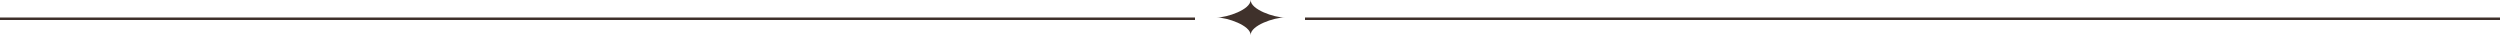
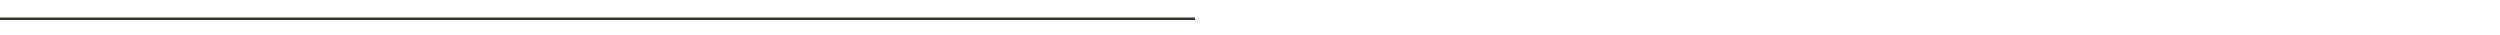
<svg xmlns="http://www.w3.org/2000/svg" width="1000" height="14" viewBox="0 0 1000 14">
  <defs>
    <clipPath id="clip-path">
-       <rect id="長方形_124" data-name="長方形 124" width="27" height="14" fill="none" />
-     </clipPath>
+       </clipPath>
  </defs>
  <g id="グループ_346" data-name="グループ 346" transform="translate(-220 -1570)">
    <path id="パス_283" data-name="パス 283" d="M0,0H478" transform="translate(220 1577.5)" fill="none" stroke="#3f312b" stroke-width="1" />
-     <path id="パス_291" data-name="パス 291" d="M-42.461,0h478" transform="translate(784.461 1577.5)" fill="none" stroke="#3f312b" stroke-width="1" />
    <g id="icon_parts" transform="translate(706.75 1570)" clip-path="url(#clip-path)">
-       <path id="パス_292" data-name="パス 292" d="M13.5,0C13.5,3.866,4.048,7,0,7c4.048,0,13.5,3.134,13.5,7,0-3.866,9.452-7,13.5-7C22.951,7,13.5,3.866,13.5,0" transform="translate(0 0)" fill="#3f312b" />
+       <path id="パス_292" data-name="パス 292" d="M13.5,0c4.048,0,13.5,3.134,13.5,7,0-3.866,9.452-7,13.5-7C22.951,7,13.5,3.866,13.5,0" transform="translate(0 0)" fill="#3f312b" />
    </g>
  </g>
</svg>